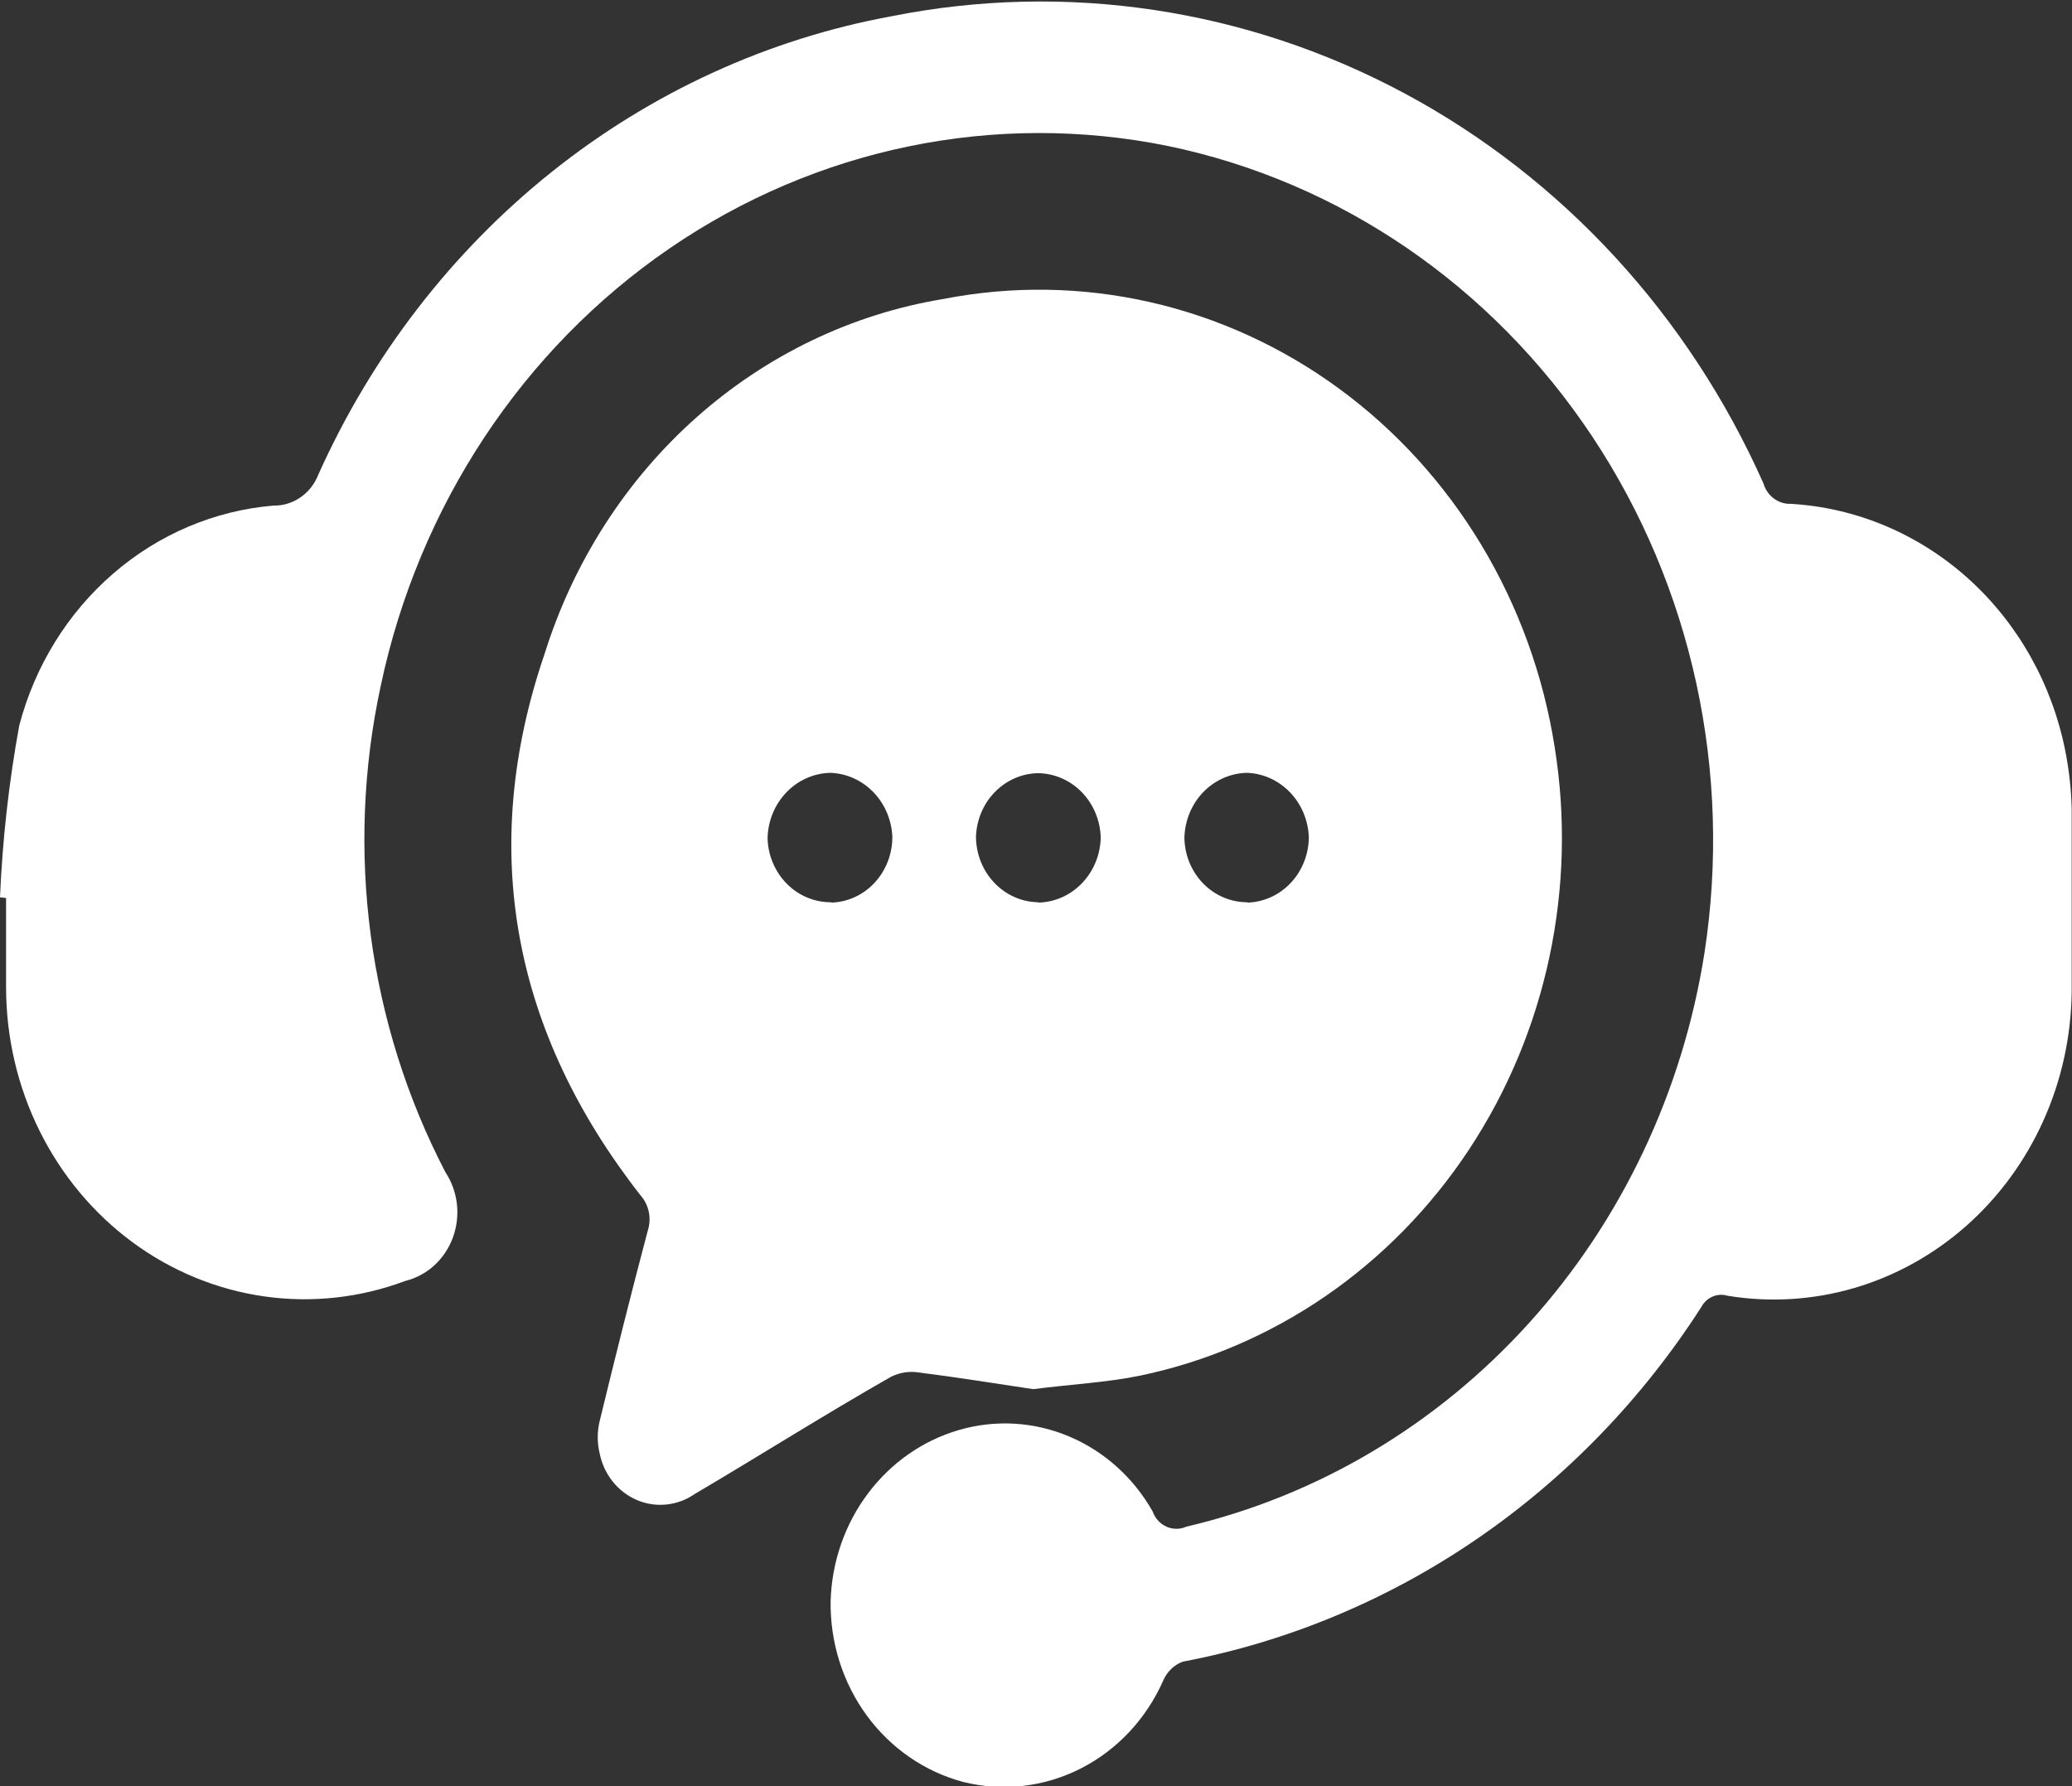
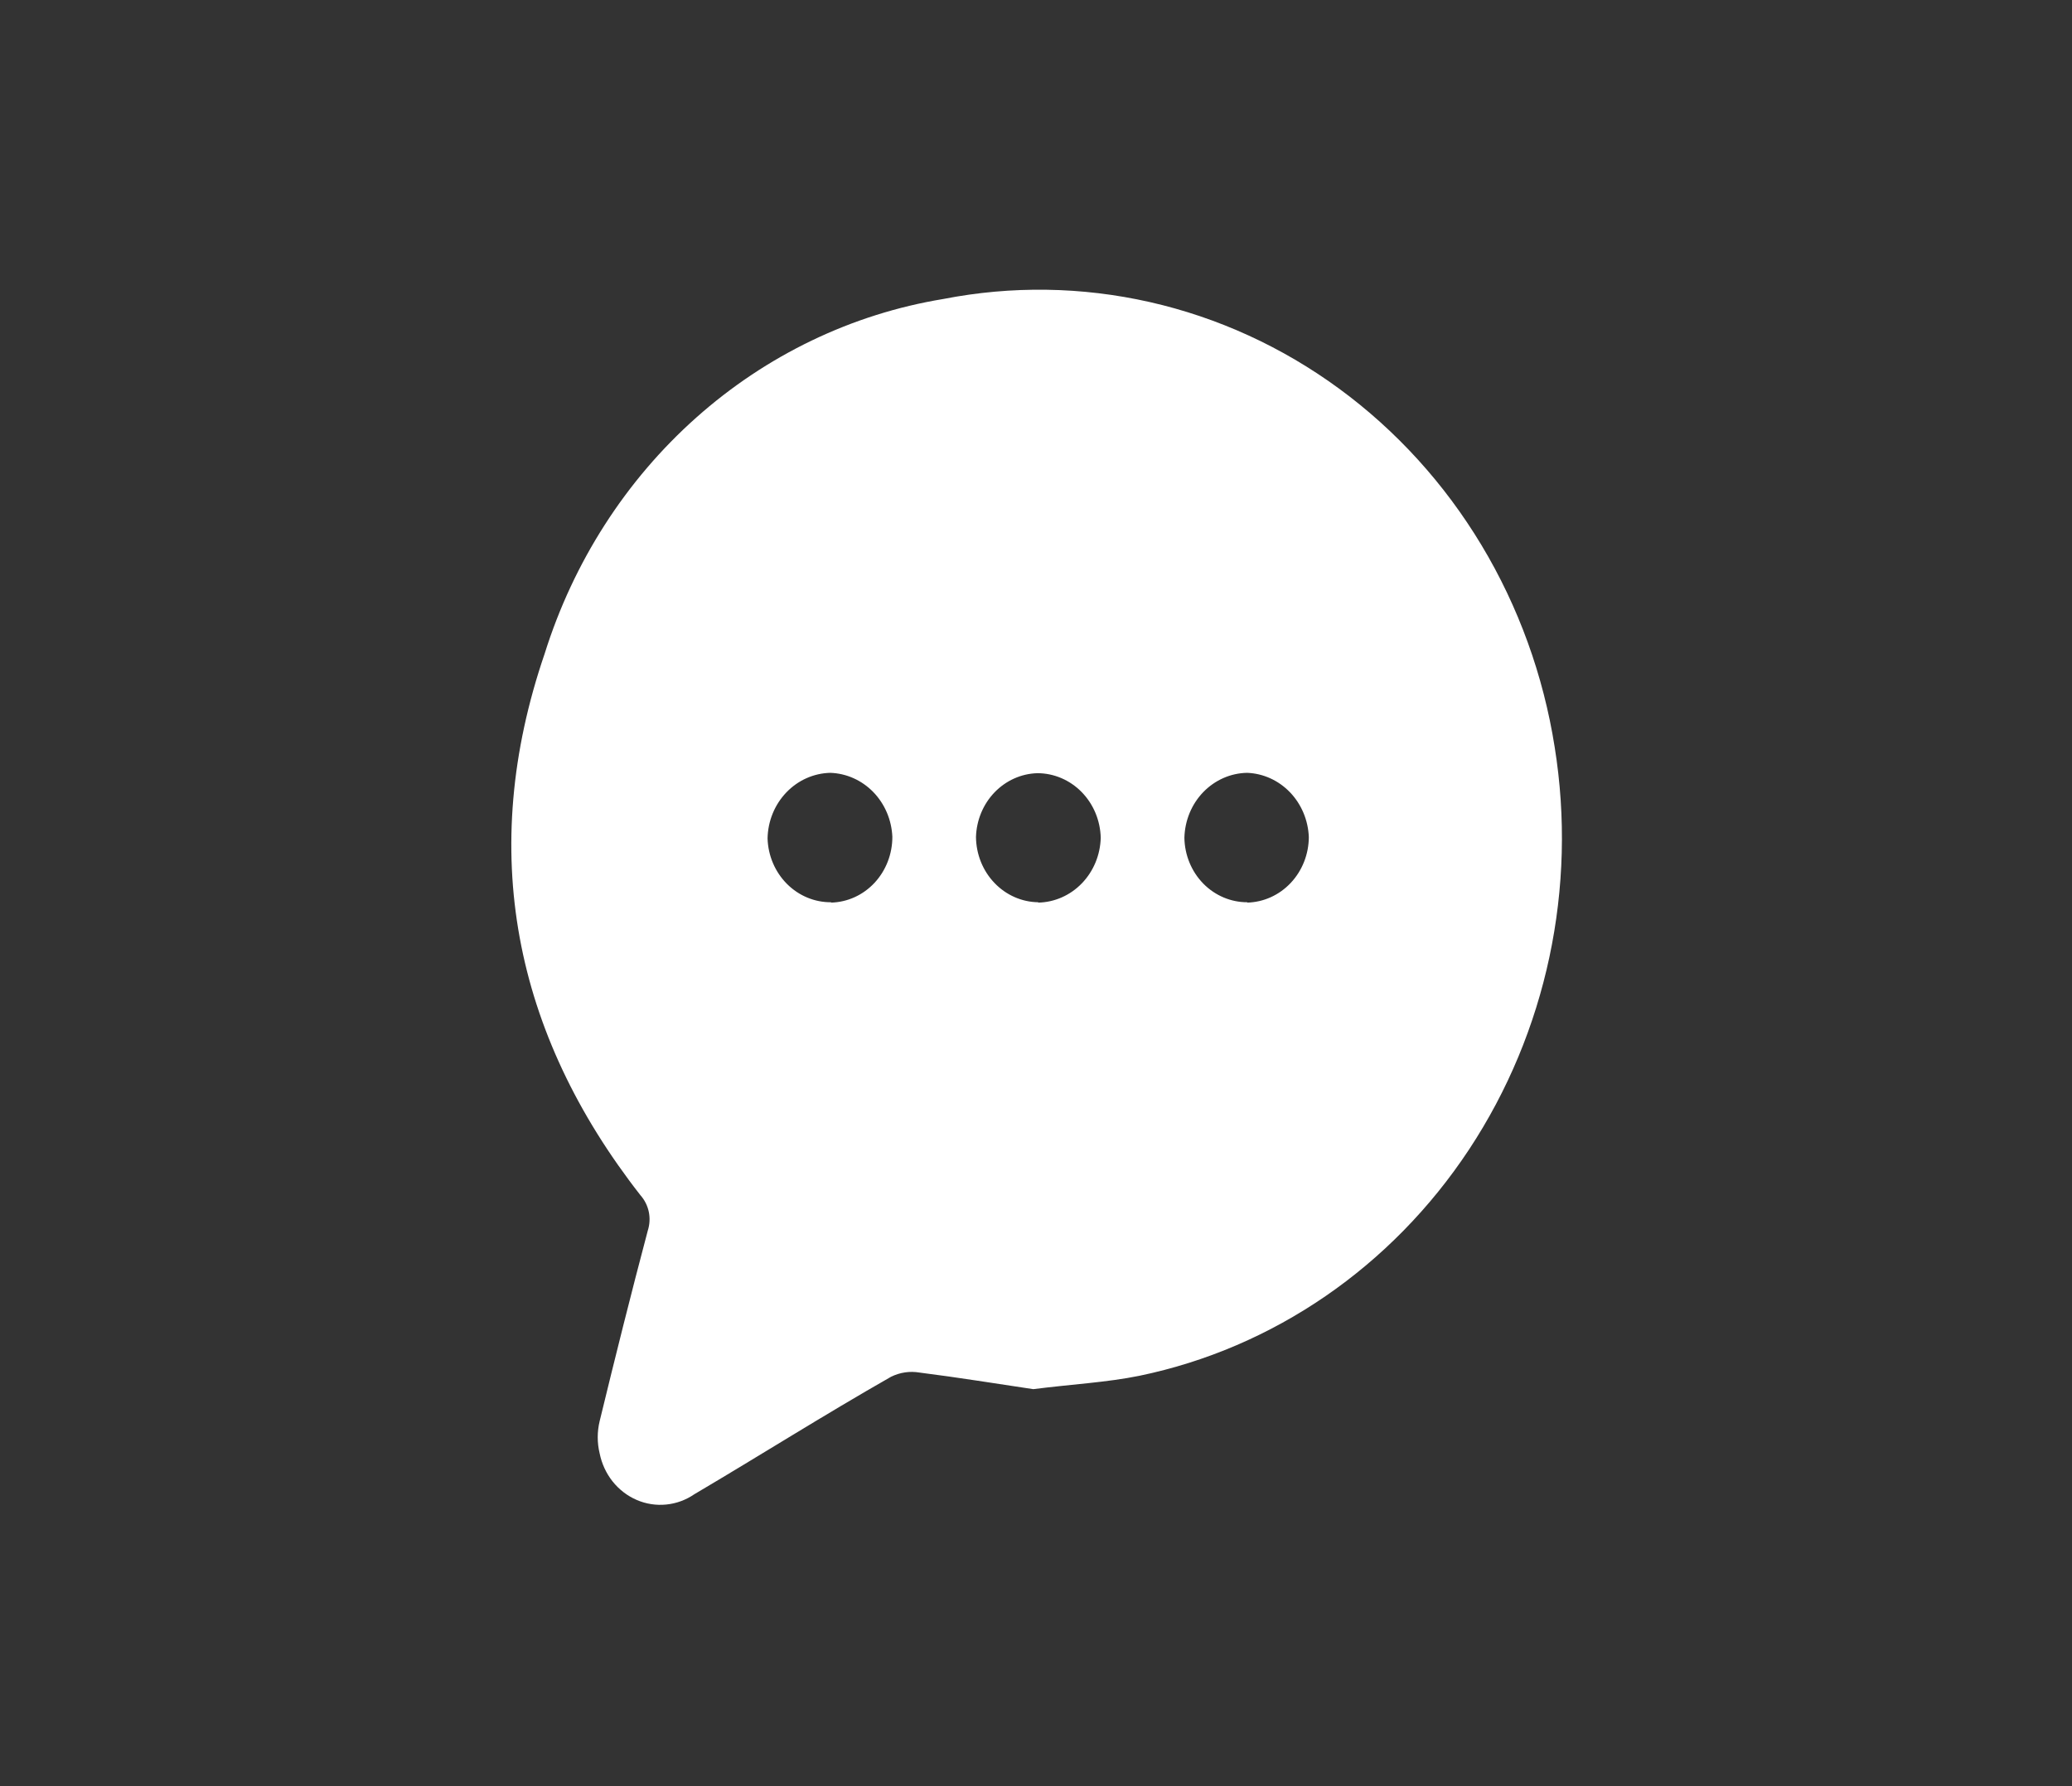
<svg xmlns="http://www.w3.org/2000/svg" width="58" height="50" viewBox="0 0 58 50" fill="none">
  <rect x="0" y="0" width="58" height="50" fill="#333333" stroke="none" />
  <g clip-path="url(#clip0_1526_7639)">
-     <path d="M0 25.119C0.069 23.505 0.249 21.899 0.538 20.312C0.975 18.645 1.893 17.16 3.167 16.058C4.44 14.956 6.008 14.291 7.656 14.153C7.925 14.158 8.188 14.078 8.412 13.922C8.636 13.768 8.81 13.545 8.911 13.285C10.405 9.956 12.643 7.053 15.436 4.819C18.229 2.586 21.496 1.089 24.96 0.454C29.839 -0.518 34.889 0.241 39.31 2.61C43.73 4.979 47.268 8.822 49.362 13.531C49.412 13.701 49.514 13.85 49.652 13.953C49.79 14.057 49.957 14.11 50.127 14.104C51.957 14.21 53.702 14.944 55.092 16.193C56.481 17.443 57.437 19.137 57.811 21.013C57.918 21.549 57.978 22.094 57.991 22.641C57.991 24.349 57.991 26.056 57.991 27.764C57.977 29.015 57.706 30.248 57.195 31.38C56.685 32.512 55.947 33.516 55.033 34.323C54.118 35.13 53.048 35.722 51.896 36.058C50.743 36.394 49.534 36.467 48.352 36.271C48.215 36.23 48.068 36.239 47.936 36.297C47.804 36.354 47.694 36.456 47.625 36.587C45.963 39.173 43.822 41.385 41.328 43.09C38.834 44.795 36.039 45.961 33.106 46.516C32.989 46.56 32.88 46.628 32.788 46.716C32.696 46.804 32.621 46.911 32.568 47.029C32.094 48.11 31.276 48.986 30.253 49.506C29.231 50.026 28.067 50.159 26.961 49.882C25.888 49.597 24.938 48.943 24.264 48.024C23.591 47.105 23.234 45.976 23.251 44.819C23.283 43.725 23.648 42.671 24.294 41.81C24.939 40.949 25.83 40.326 26.838 40.032C27.857 39.734 28.941 39.796 29.922 40.209C30.904 40.621 31.728 41.36 32.266 42.312C32.3 42.406 32.351 42.492 32.417 42.565C32.483 42.638 32.563 42.696 32.651 42.736C32.739 42.776 32.834 42.796 32.931 42.796C33.027 42.796 33.122 42.776 33.21 42.736C36.882 41.876 40.223 39.889 42.807 37.029C45.39 34.17 47.098 30.569 47.71 26.688C48.496 21.62 47.37 16.431 44.568 12.215C41.766 7.998 37.508 5.084 32.691 4.086C27.859 3.105 22.852 4.136 18.736 6.958C14.62 9.781 11.722 14.172 10.658 19.197C9.66 23.816 10.305 28.658 12.47 32.817C12.644 33.081 12.754 33.386 12.79 33.705C12.826 34.024 12.786 34.347 12.676 34.647C12.565 34.946 12.386 35.213 12.155 35.424C11.923 35.635 11.646 35.783 11.347 35.857C10.086 36.33 8.734 36.479 7.406 36.292C6.078 36.104 4.813 35.586 3.717 34.78C2.621 33.974 1.727 32.904 1.109 31.66C0.492 30.417 0.17 29.036 0.17 27.635V25.138L0 25.119Z" fill="white" />
    <path d="M28.924 38.887C27.924 38.739 26.838 38.561 25.743 38.423C25.47 38.376 25.191 38.417 24.941 38.541C23.053 39.617 21.278 40.742 19.437 41.828C19.201 41.99 18.93 42.09 18.648 42.117C18.367 42.145 18.083 42.101 17.822 41.988C17.56 41.875 17.329 41.697 17.148 41.47C16.968 41.243 16.843 40.972 16.785 40.683C16.714 40.388 16.714 40.08 16.785 39.785C17.219 37.998 17.663 36.222 18.134 34.445C18.188 34.277 18.197 34.096 18.161 33.922C18.124 33.748 18.043 33.588 17.927 33.458C14.377 28.918 13.358 23.816 15.246 18.299C16.051 15.73 17.519 13.443 19.488 11.691C21.456 9.939 23.85 8.79 26.404 8.37C28.318 7.996 30.284 8.025 32.186 8.456C34.089 8.887 35.89 9.711 37.484 10.879C39.079 12.048 40.434 13.537 41.47 15.26C42.506 16.983 43.203 18.906 43.519 20.914C44.152 24.851 43.292 28.892 41.123 32.177C38.953 35.463 35.644 37.735 31.898 38.512C30.983 38.699 30.001 38.749 28.924 38.887ZM23.261 25.267C23.721 25.256 24.16 25.057 24.481 24.712C24.802 24.366 24.981 23.903 24.979 23.421C24.957 22.949 24.767 22.503 24.445 22.172C24.123 21.841 23.693 21.649 23.242 21.634C22.779 21.645 22.338 21.841 22.011 22.183C21.683 22.526 21.495 22.986 21.486 23.47C21.5 23.953 21.696 24.41 22.029 24.744C22.363 25.078 22.808 25.262 23.27 25.257L23.261 25.267ZM34.91 25.267C35.37 25.256 35.807 25.059 36.13 24.716C36.453 24.373 36.635 23.912 36.637 23.431C36.618 22.959 36.43 22.512 36.11 22.179C35.79 21.846 35.361 21.651 34.91 21.634C34.449 21.642 34.01 21.835 33.682 22.174C33.355 22.512 33.166 22.97 33.154 23.451C33.161 23.934 33.351 24.395 33.681 24.733C34.012 25.071 34.457 25.259 34.919 25.257L34.91 25.267ZM29.057 25.267C29.517 25.259 29.957 25.066 30.284 24.727C30.611 24.389 30.8 23.931 30.812 23.451C30.8 22.967 30.608 22.508 30.276 22.17C29.945 21.833 29.5 21.644 29.038 21.644C28.587 21.657 28.159 21.849 27.839 22.181C27.52 22.513 27.334 22.96 27.32 23.431C27.325 23.913 27.51 24.375 27.837 24.716C28.163 25.058 28.605 25.252 29.066 25.257L29.057 25.267Z" fill="white" />
  </g>
  <defs>
    <clipPath id="clip0_1526_7639">
      <rect width="58" height="50" fill="white" />
    </clipPath>
  </defs>
</svg>